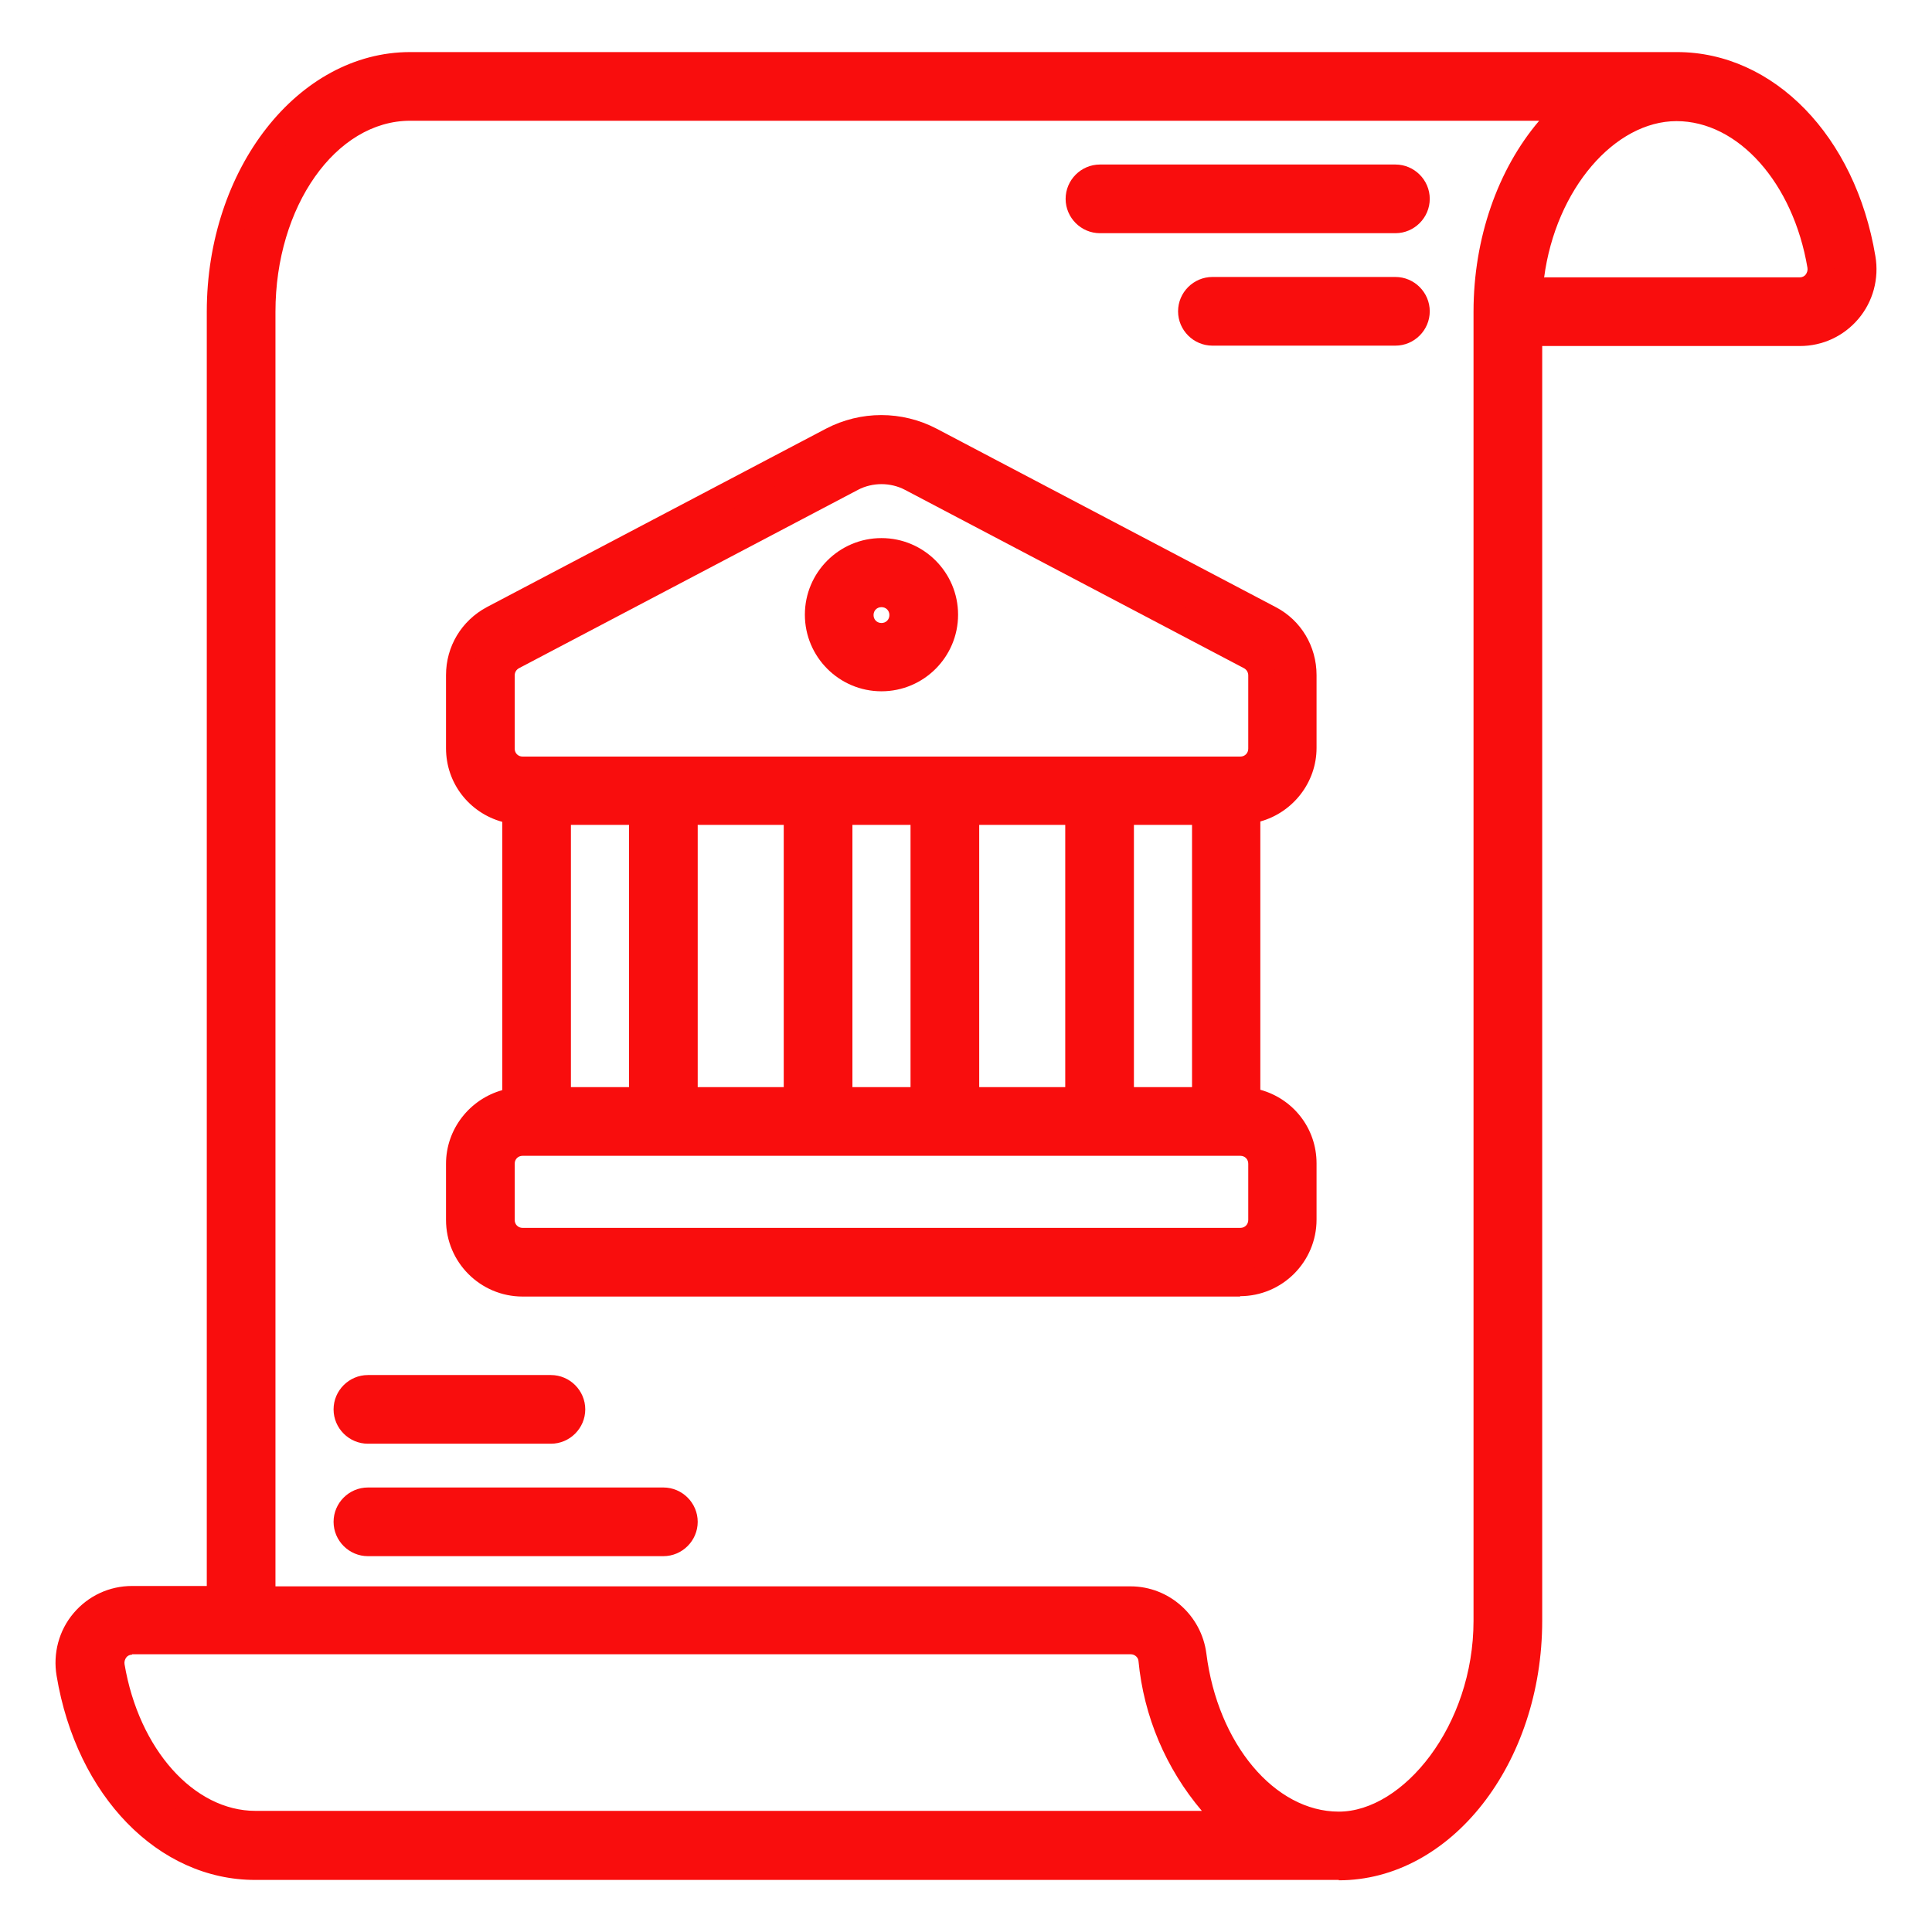
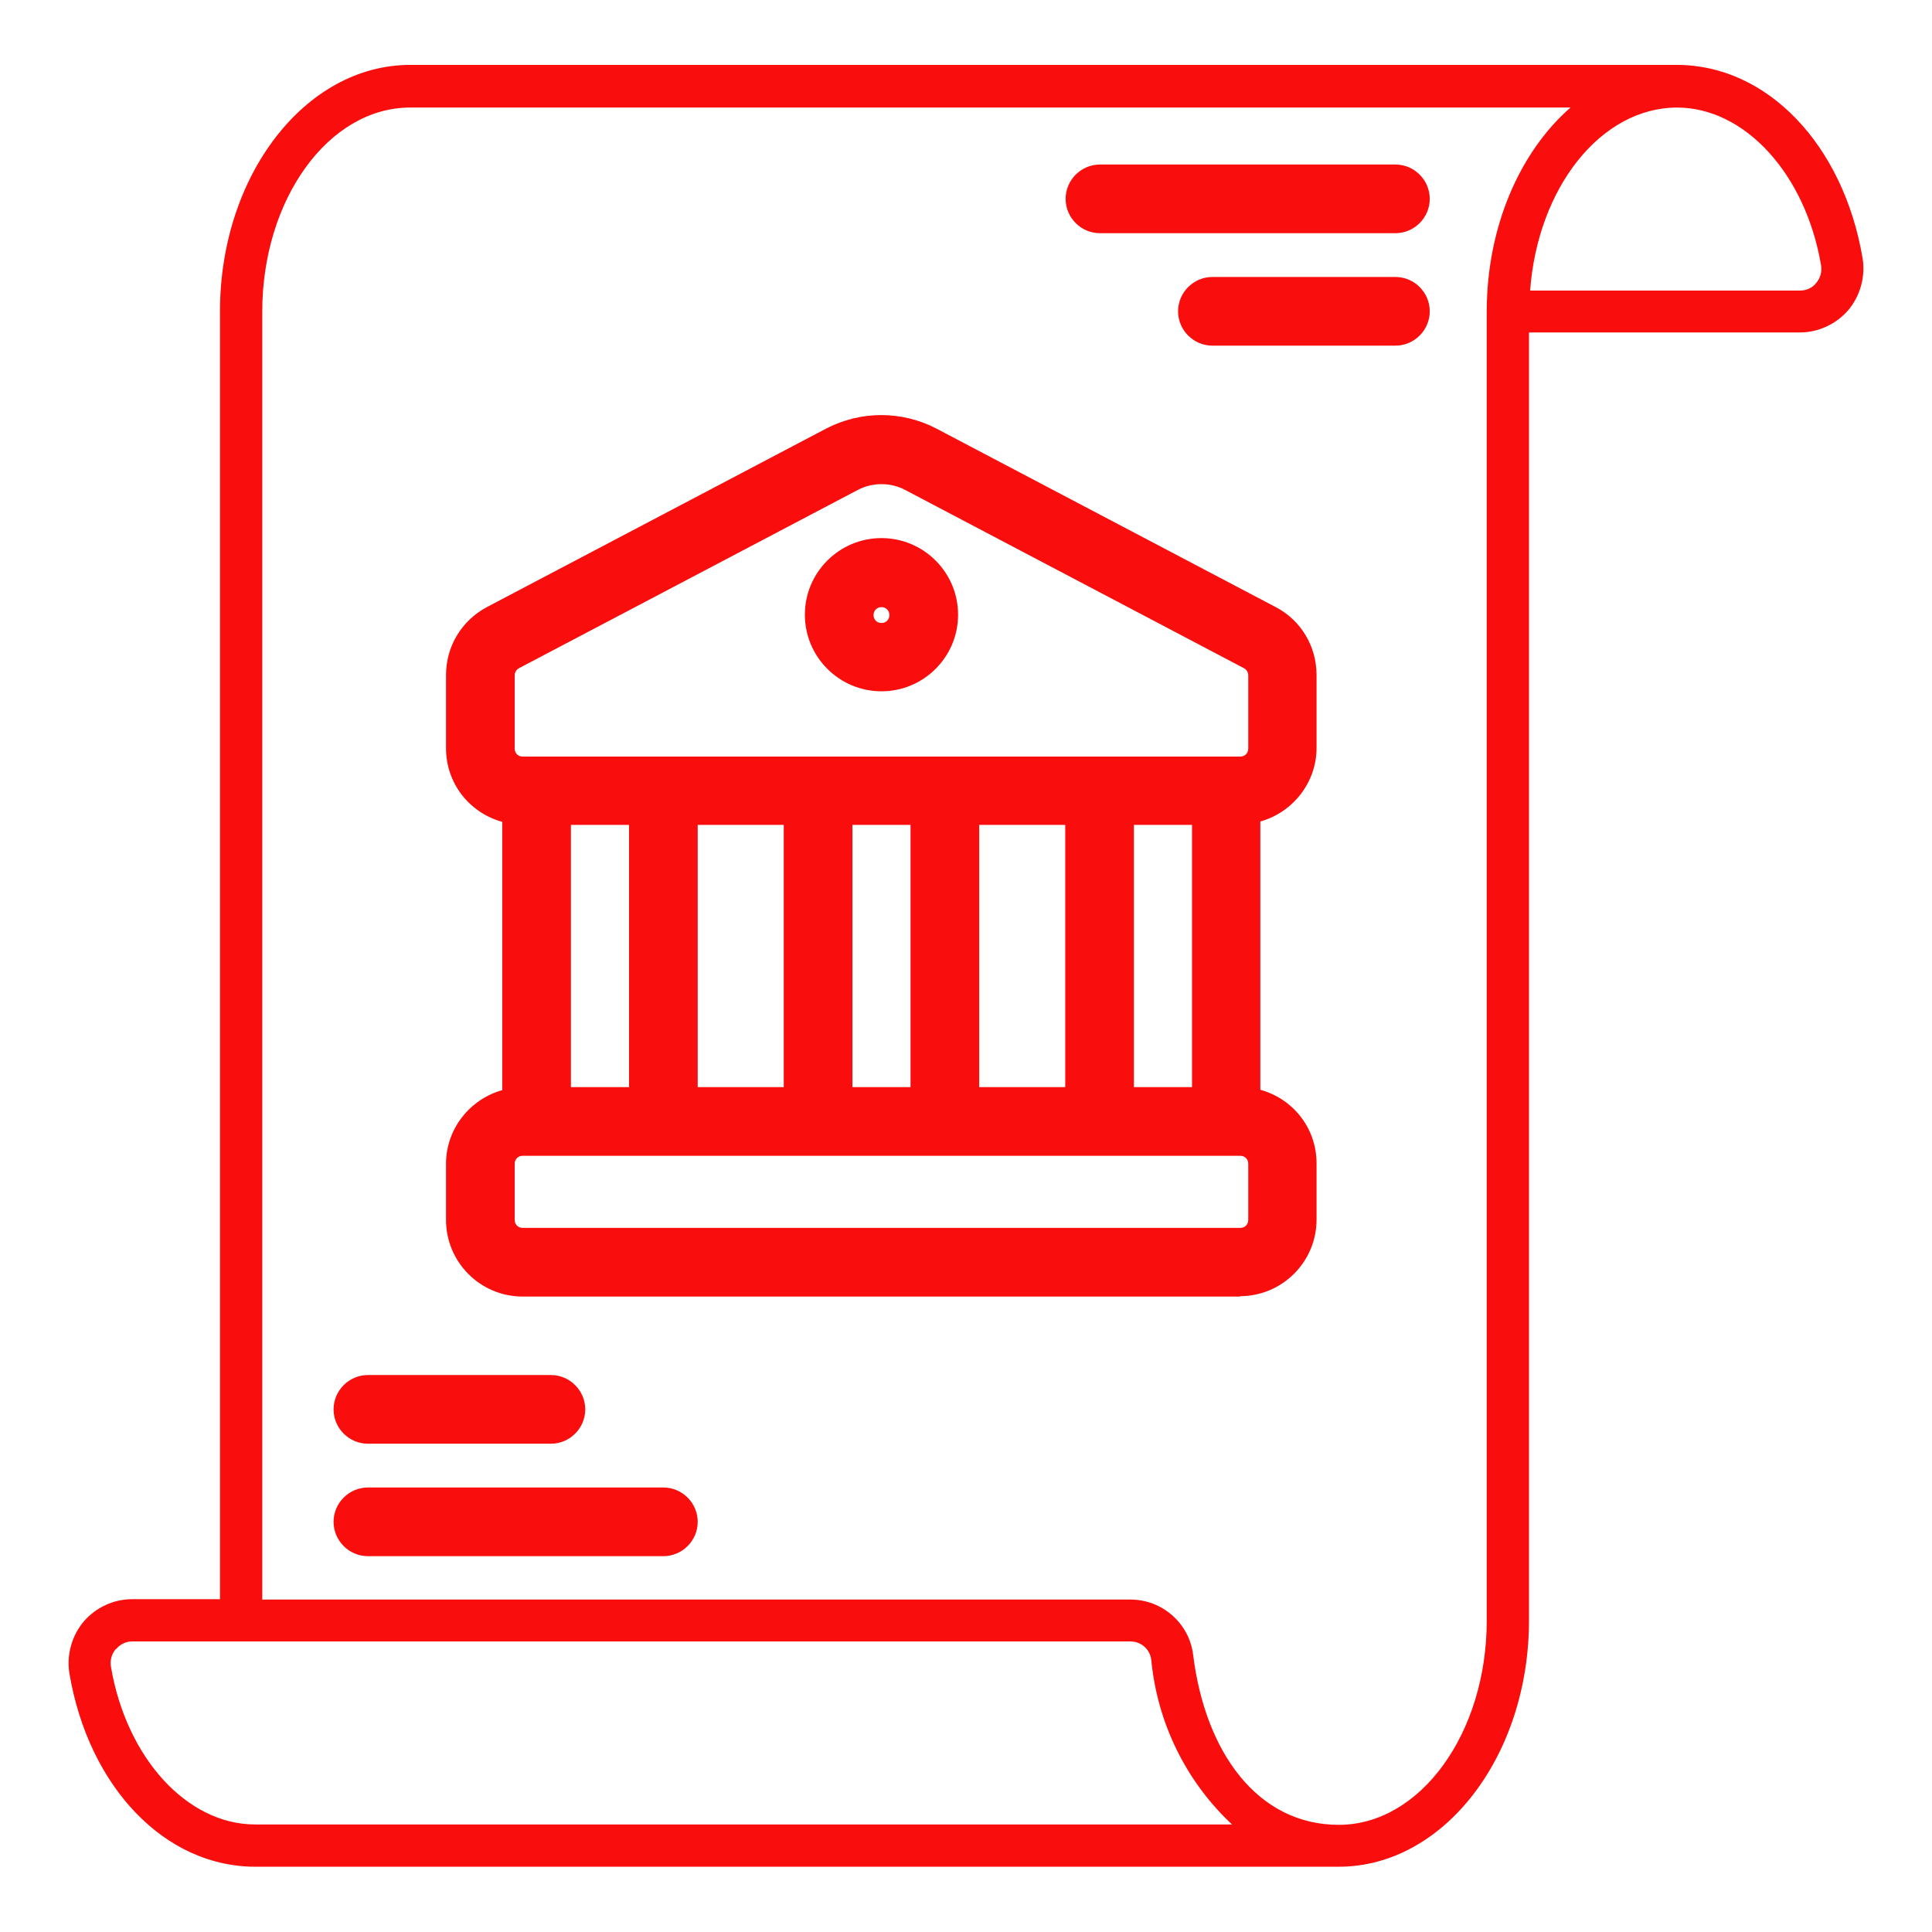
<svg xmlns="http://www.w3.org/2000/svg" id="Layer_1" viewBox="0 0 512 512">
  <defs>
    <style>      .st0 {        fill: #f90d0d;      }    </style>
  </defs>
  <g id="Outline">
    <g id="Outline-2">
      <g>
        <path class="st0" d="M67.6,494.7h287.2c27.8,0,50.4-29.3,50.4-65.3V88.1h71.8c4.9,0,9.6-2.2,12.8-5.9,3.2-3.8,4.6-8.9,3.8-13.8-5.1-30.1-25.3-51.2-49.2-51.2H108.7c-27.8,0-50.4,29.3-50.4,65.3v341.3h-23.3c-4.9,0-9.6,2.2-12.8,5.9-3.2,3.8-4.6,8.9-3.8,13.8,5.1,30.1,25.3,51.2,49.2,51.2ZM444.4,28.5c18,0,34.1,17.6,38.2,41.8.3,1.7-.2,3.4-1.3,4.7-1,1.3-2.6,2-4.2,2h-71.6c2-27.2,18.7-48.5,39-48.5ZM69.5,82.6c0-29.8,17.6-54.1,39.2-54.1h307.5c-13.4,11.7-22.2,31.6-22.2,54.1v346.9c0,29.8-17.6,54.1-39.2,54.1s-35.4-19.3-38.6-45c-1-8.4-8.2-14.7-16.6-14.7H69.5V82.6ZM30.8,437c1.1-1.3,2.6-2,4.2-2h264.6c2.8,0,5.2,2.1,5.5,4.9,1.6,16.7,9.2,32.2,21.4,43.6H67.6c-18,0-34.1-17.6-38.2-41.8-.3-1.7.2-3.4,1.3-4.7Z" />
-         <path class="st0" d="M354.8,498.2H67.6c-25.6,0-47.3-22.2-52.6-54.1-1-5.9.6-12,4.5-16.6,3.9-4.6,9.5-7.2,15.5-7.2h19.8V82.6c0-37.9,24.2-68.8,53.9-68.8h335.7c25.6,0,47.3,22.2,52.6,54.1,1,5.9-.6,12-4.5,16.6-3.9,4.6-9.5,7.2-15.5,7.2h-68.3v337.8c0,37.9-24.2,68.8-53.9,68.8ZM35,427.4c-3.9,0-7.6,1.7-10.1,4.7-2.6,3-3.7,7-3,10.9,4.8,28.4,23.6,48.3,45.7,48.3h287.2c25.8,0,46.9-27.7,46.9-61.8V84.6h75.3c3.9,0,7.6-1.7,10.1-4.7,2.6-3,3.7-7,3-10.9-4.8-28.4-23.6-48.3-45.7-48.3H108.7c-25.8,0-46.9,27.7-46.9,61.8v344.8h-26.8ZM354.8,487c-20.6,0-38.7-20.7-42.1-48.1-.8-6.6-6.5-11.6-13.1-11.6H66V82.6c0-31.8,19.1-57.6,42.7-57.6h316.8l-7,6.1c-13.2,11.5-21,30.8-21,51.5v346.9c0,31.8-19.1,57.6-42.7,57.6ZM73,420.4h226.6c10.2,0,18.8,7.7,20.1,17.8,3,23.9,18.1,41.9,35.1,41.9s35.7-22.7,35.7-50.6V82.6c0-19.4,6.4-37.7,17.4-50.6H108.7c-19.7,0-35.7,22.7-35.7,50.6v337.8ZM335.4,487H67.6c-19.7,0-37.2-18.8-41.6-44.8-.5-2.7.3-5.4,2-7.5,1.7-2,4.2-3.2,6.9-3.2h264.7c4.6,0,8.4,3.4,9,7.9,1.5,15.9,8.8,30.6,20.4,41.5l6.5,6.1ZM35,438.5c-.6,0-1.2.3-1.5.7h0c-.4.5-.6,1.2-.5,1.8,3.8,22.6,18.4,38.9,34.7,38.9h250.8c-9.5-11.2-15.4-25-16.8-39.8-.1-.9-1-1.7-2-1.7H35ZM477,80.5h-75.4l.3-3.8c2.2-29.5,20.4-51.7,42.4-51.7s37.2,18.8,41.6,44.8c.5,2.7-.3,5.4-2,7.5-1.7,2-4.2,3.2-6.9,3.2ZM409.3,73.5h67.7c.6,0,1.2-.3,1.5-.7.4-.5.6-1.2.5-1.8-3.8-22.6-18.4-38.9-34.7-38.9s-32,17.9-35.1,41.5Z" />
      </g>
      <g>
        <path class="st0" d="M138.5,340.1h190.2c9.3,0,16.8-7.5,16.8-16.8v-14.9c0-8.5-6.4-15.7-14.9-16.6v-76.9c8.5-.9,14.9-8.1,14.9-16.6v-19.3c0-6.2-3.4-12-9-14.9l-89.9-47.3c-8.2-4.3-17.9-4.3-26.1,0h0l-89.9,47.3c-5.5,2.9-9,8.6-9,14.9v19.4c0,8.5,6.5,15.7,14.9,16.6v76.8c-8.5.9-14.9,8.1-14.9,16.6v14.9c0,9.3,7.5,16.8,16.8,16.8ZM132.9,198.4v-19.4c0-2.1,1.1-4,3-4.9l89.9-47.3c4.9-2.6,10.7-2.6,15.6,0l89.9,47.3c1.8,1,3,2.9,3,4.9v19.4c0,3.1-2.5,5.6-5.6,5.6h-190.2c-3.1,0-5.6-2.5-5.6-5.6ZM319.4,215.2v76.5h-22.4v-76.5h22.4ZM285.8,215.2v76.5h-29.8v-76.5h29.8ZM244.8,215.2v76.5h-22.4v-76.5h22.4ZM211.2,215.2v76.5h-29.8v-76.5h29.8ZM170.2,215.2v76.5h-22.4v-76.5h22.4ZM132.9,308.4c0-3.1,2.5-5.6,5.6-5.6h190.2c3.1,0,5.6,2.5,5.6,5.6v14.9c0,3.1-2.5,5.6-5.6,5.6h-190.2c-3.1,0-5.6-2.5-5.6-5.6v-14.9Z" />
        <path class="st0" d="M328.7,343.6h-190.2c-11.2,0-20.3-9.1-20.3-20.3v-14.9c0-9.2,6.3-17.1,14.9-19.5v-71.1c-8.7-2.4-14.9-10.2-14.9-19.5v-19.4c0-7.6,4.1-14.4,10.8-18l89.9-47.3c9.2-4.8,20.1-4.8,29.3,0l89.9,47.3c6.7,3.5,10.8,10.4,10.8,18v19.3c0,9.2-6.3,17.1-14.9,19.5v71.1c8.7,2.4,14.9,10.2,14.9,19.5v14.9c0,11.2-9.1,20.3-20.3,20.3ZM138.5,336.6h190.2c7.3,0,13.3-6,13.3-13.3v-14.9c0-6.7-5.1-12.4-11.8-13.1l-3.1-.3v-83.1l3.1-.3c6.7-.7,11.8-6.4,11.8-13.1v-19.3c0-5-2.7-9.5-7.1-11.8l-89.9-47.3c-7.1-3.8-15.7-3.8-22.8,0l-89.9,47.3c-4.4,2.3-7.1,6.8-7.1,11.7v19.4c0,6.7,5.1,12.4,11.8,13.1l3.1.3v83.1l-3.1.3c-6.7.7-11.8,6.4-11.8,13.1v14.9c0,7.3,6,13.3,13.3,13.3h0ZM328.7,332.4h-190.2c-5,0-9.1-4.1-9.1-9.1v-14.9c0-5,4.1-9.1,9.1-9.1h190.2c5,0,9.1,4.1,9.1,9.1v14.9c0,5-4.1,9.1-9.1,9.1ZM138.5,306.3c-1.2,0-2.1.9-2.1,2.1v14.9c0,1.2.9,2.1,2.1,2.1h190.2c1.2,0,2.1-.9,2.1-2.1v-14.9c0-1.2-.9-2.1-2.1-2.1h-190.2ZM322.9,295.1h-29.4v-83.5h29.4v83.5ZM300.5,288.1h15.4v-69.5h-15.4v69.5ZM289.3,295.1h-36.8v-83.5h36.8v83.5ZM259.5,288.1h22.8v-69.5h-22.8v69.5ZM248.3,295.1h-29.4v-83.5h29.4v83.5ZM225.9,288.1h15.4v-69.5h-15.4v69.5ZM214.7,295.1h-36.8v-83.5h36.8v83.5ZM184.9,288.1h22.8v-69.5h-22.8v69.5ZM173.7,295.1h-29.4v-83.5h29.4v83.5ZM151.3,288.1h15.4v-69.5h-15.4v69.5ZM328.7,207.5h-190.2c-5,0-9.1-4.1-9.1-9.1v-19.4c0-3.4,1.9-6.5,4.9-8l89.9-47.3c5.9-3.1,13-3.1,18.9,0l89.9,47.3c3,1.6,4.9,4.7,4.9,8v19.4c0,5-4.1,9.1-9.1,9.1ZM233.6,128.3c-2.1,0-4.3.5-6.2,1.5l-89.9,47.3c-.7.4-1.1,1.1-1.1,1.9v19.4c0,1.2.9,2.1,2.1,2.1h190.2c1.2,0,2.1-.9,2.1-2.1v-19.4c0-.8-.4-1.5-1.1-1.9l-89.9-47.3c-1.9-1-4.1-1.5-6.2-1.5Z" />
      </g>
      <g>
        <path class="st0" d="M233.6,179.7c9.3,0,16.8-7.5,16.8-16.8s-7.5-16.8-16.8-16.8-16.8,7.5-16.8,16.8h0c0,9.3,7.5,16.8,16.8,16.8ZM233.6,157.4c3.1,0,5.6,2.5,5.6,5.6s-2.5,5.6-5.6,5.6-5.6-2.5-5.6-5.6h0c0-3.1,2.5-5.6,5.6-5.6Z" />
        <path class="st0" d="M233.6,183.2h0c-11.2,0-20.3-9.1-20.3-20.3,0-11.2,9.1-20.3,20.3-20.3s20.3,9.1,20.3,20.3-9.1,20.3-20.3,20.3ZM233.6,149.7c-7.3,0-13.3,6-13.3,13.3,0,7.3,6,13.3,13.3,13.3h0c7.3,0,13.3-6,13.3-13.3s-6-13.3-13.3-13.3ZM233.6,172c-5,0-9.1-4.1-9.1-9.1s4.1-9.1,9.1-9.1,9.1,4.1,9.1,9.1-4.1,9.1-9.1,9.1ZM233.6,160.9c-1.2,0-2.1.9-2.1,2.1s.9,2.1,2.1,2.1,2.1-.9,2.1-2.1-.9-2.1-2.1-2.1Z" />
      </g>
      <g>
        <path class="st0" d="M291.4,58.3h78.3c3.1,0,5.6-2.5,5.6-5.6s-2.5-5.6-5.6-5.6h-78.3c-3.1,0-5.6,2.5-5.6,5.6s2.5,5.6,5.6,5.6Z" />
        <path class="st0" d="M369.8,61.8h-78.3c-5,0-9.1-4.1-9.1-9.1s4.1-9.1,9.1-9.1h78.3c5,0,9.1,4.1,9.1,9.1s-4.1,9.1-9.1,9.1ZM291.4,50.6c-1.2,0-2.1.9-2.1,2.1s.9,2.1,2.1,2.1h78.3c1.2,0,2.1-.9,2.1-2.1s-.9-2.1-2.1-2.1h-78.3Z" />
      </g>
      <g>
        <path class="st0" d="M369.8,77h-48.5c-3.1,0-5.6,2.5-5.6,5.6s2.5,5.6,5.6,5.6h48.5c3.1,0,5.6-2.5,5.6-5.6s-2.5-5.6-5.6-5.6Z" />
        <path class="st0" d="M369.8,91.6h-48.5c-5,0-9.1-4.1-9.1-9.1s4.1-9.1,9.1-9.1h48.5c5,0,9.1,4.1,9.1,9.1s-4.1,9.1-9.1,9.1ZM321.3,80.5c-1.2,0-2.1.9-2.1,2.1s.9,2.1,2.1,2.1h48.5c1.2,0,2.1-.9,2.1-2.1s-.9-2.1-2.1-2.1h-48.5Z" />
      </g>
      <g>
        <path class="st0" d="M175.8,397.7h-78.3c-3.1,0-5.6,2.5-5.6,5.6s2.5,5.6,5.6,5.6h78.3c3.1,0,5.6-2.5,5.6-5.6s-2.5-5.6-5.6-5.6Z" />
        <path class="st0" d="M175.8,412.4h-78.3c-5,0-9.1-4.1-9.1-9.1s4.1-9.1,9.1-9.1h78.3c5,0,9.1,4.1,9.1,9.1s-4.1,9.1-9.1,9.1ZM97.5,401.2c-1.2,0-2.1.9-2.1,2.1s.9,2.1,2.1,2.1h78.3c1.2,0,2.1-.9,2.1-2.1s-.9-2.1-2.1-2.1h-78.3Z" />
      </g>
      <g>
        <path class="st0" d="M97.5,379.1h48.5c3.1,0,5.6-2.5,5.6-5.6s-2.5-5.6-5.6-5.6h-48.5c-3.1,0-5.6,2.5-5.6,5.6s2.5,5.6,5.6,5.6Z" />
        <path class="st0" d="M146,382.6h-48.5c-5,0-9.1-4.1-9.1-9.1s4.1-9.1,9.1-9.1h48.5c5,0,9.1,4.1,9.1,9.1s-4.1,9.1-9.1,9.1ZM97.5,371.4c-1.2,0-2.1.9-2.1,2.1s.9,2.1,2.1,2.1h48.5c1.2,0,2.1-.9,2.1-2.1s-.9-2.1-2.1-2.1h-48.5Z" />
      </g>
    </g>
  </g>
</svg>